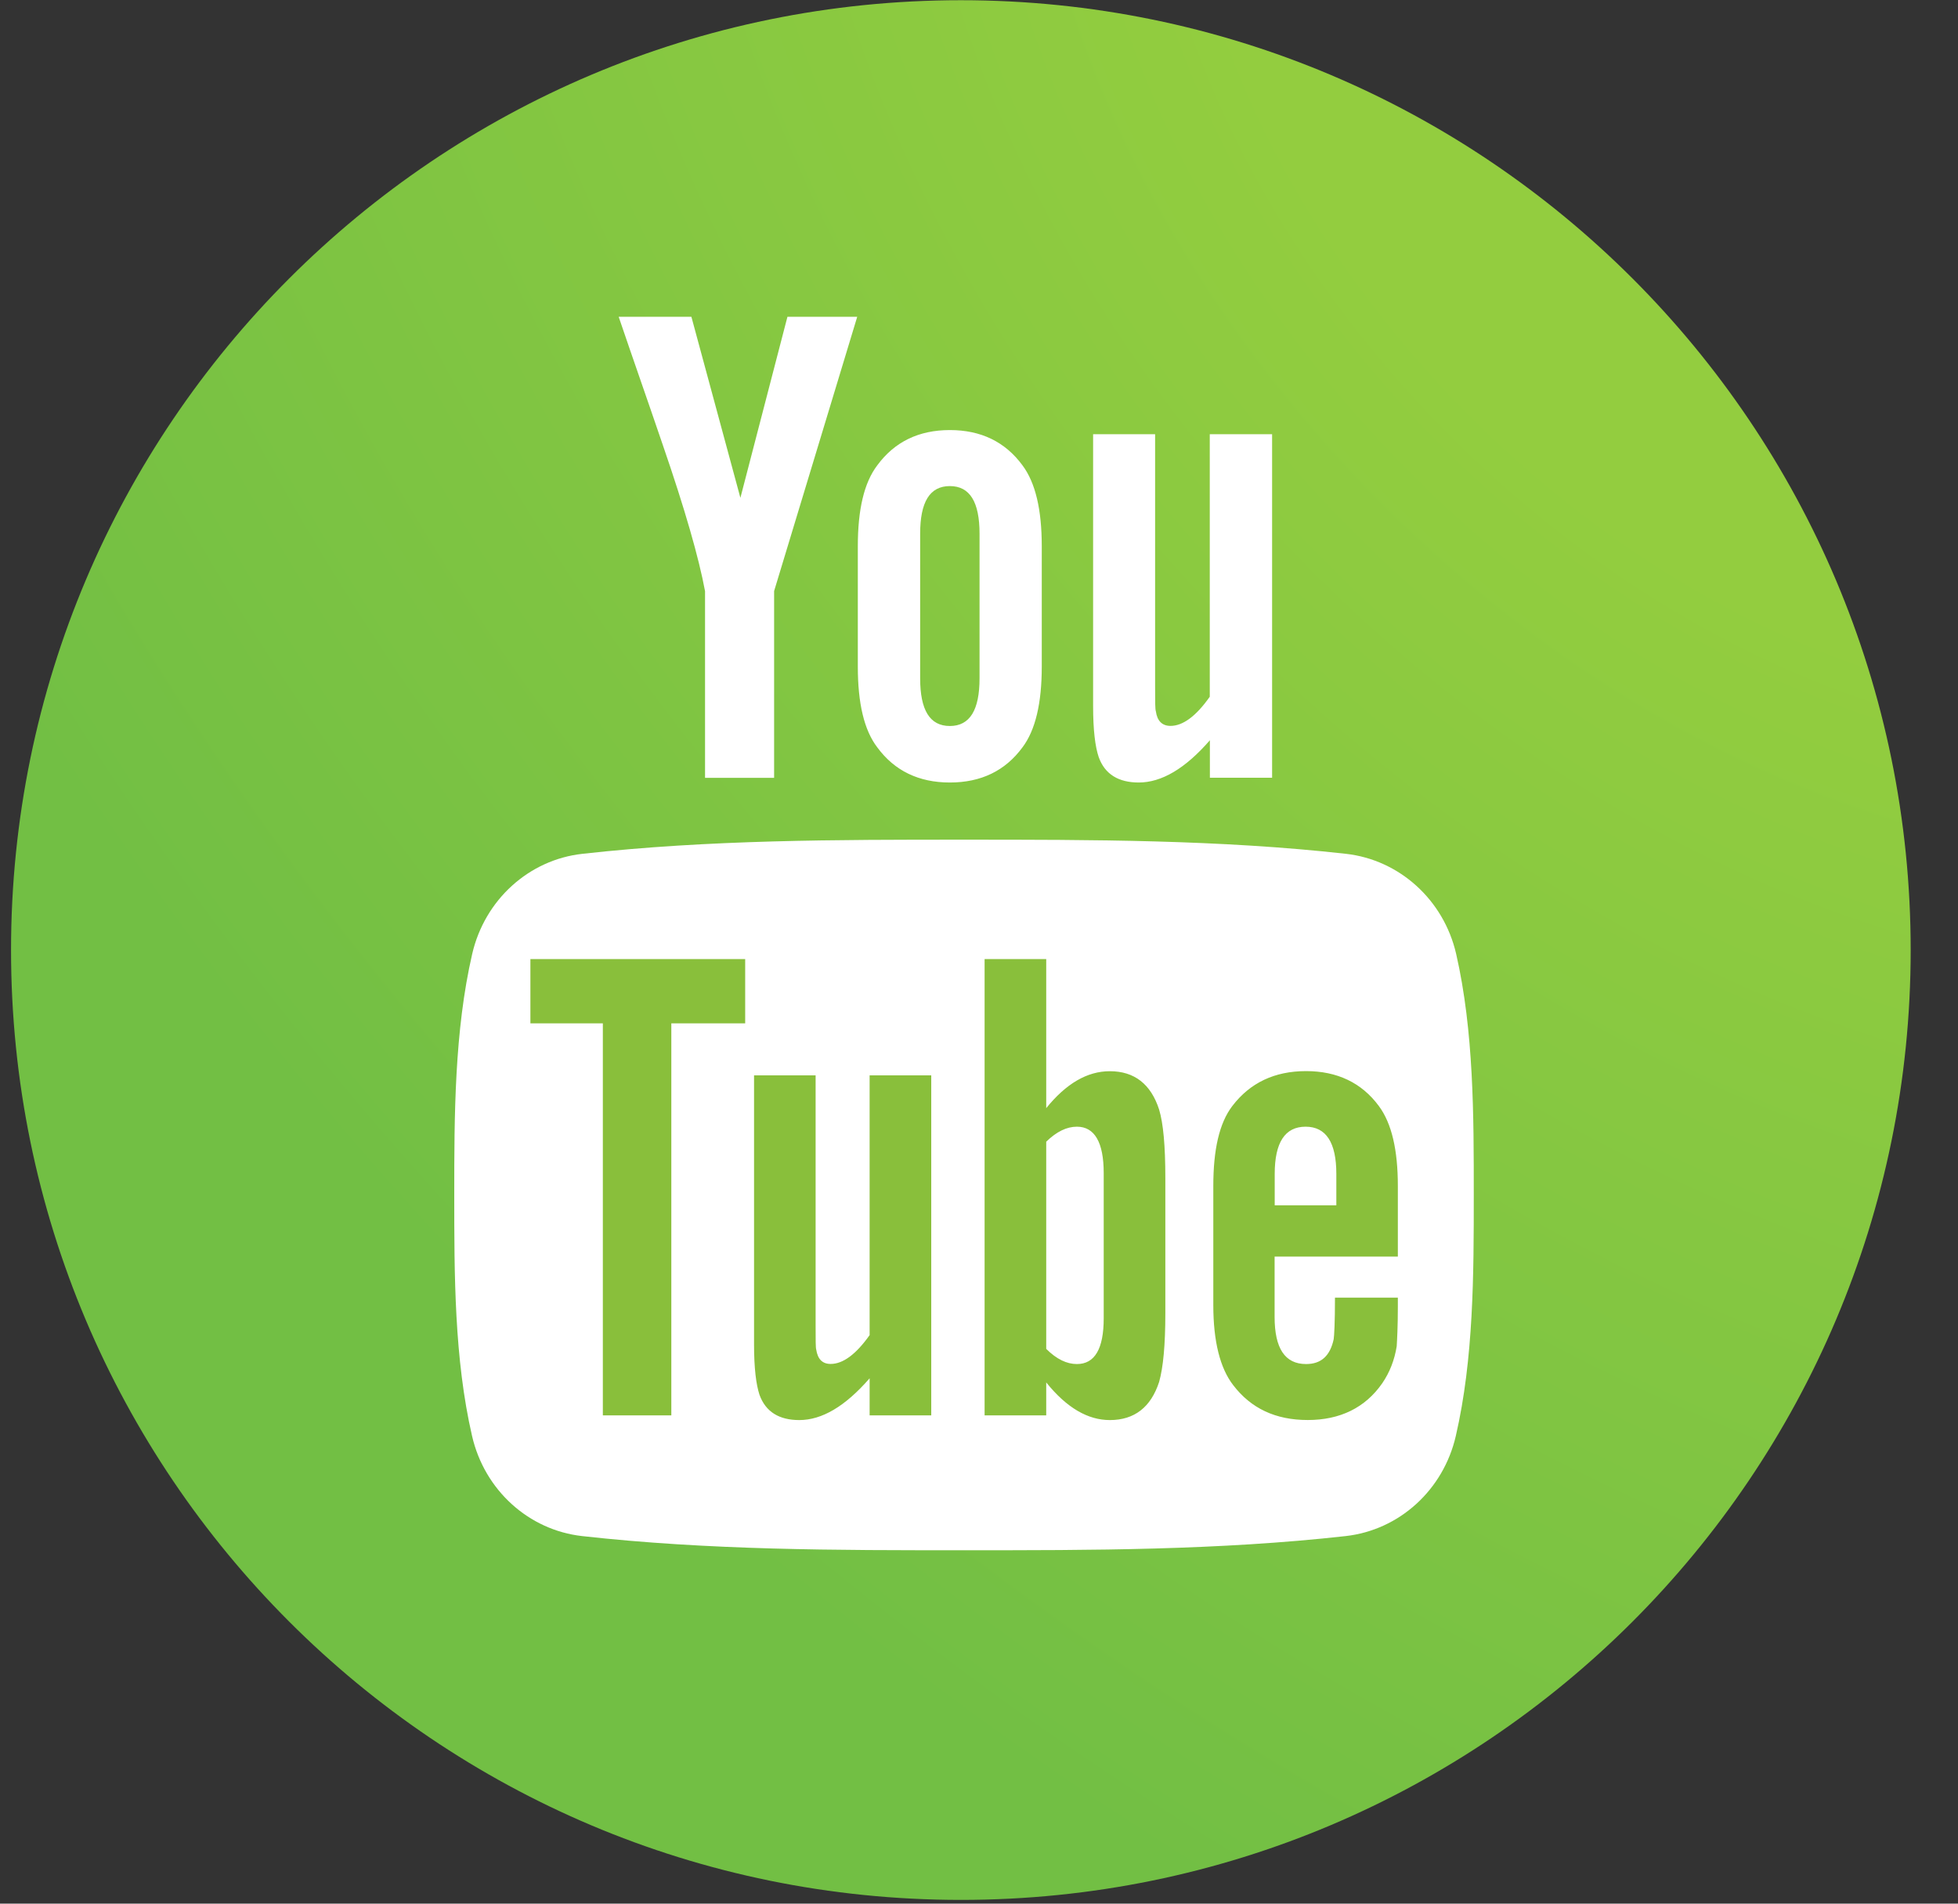
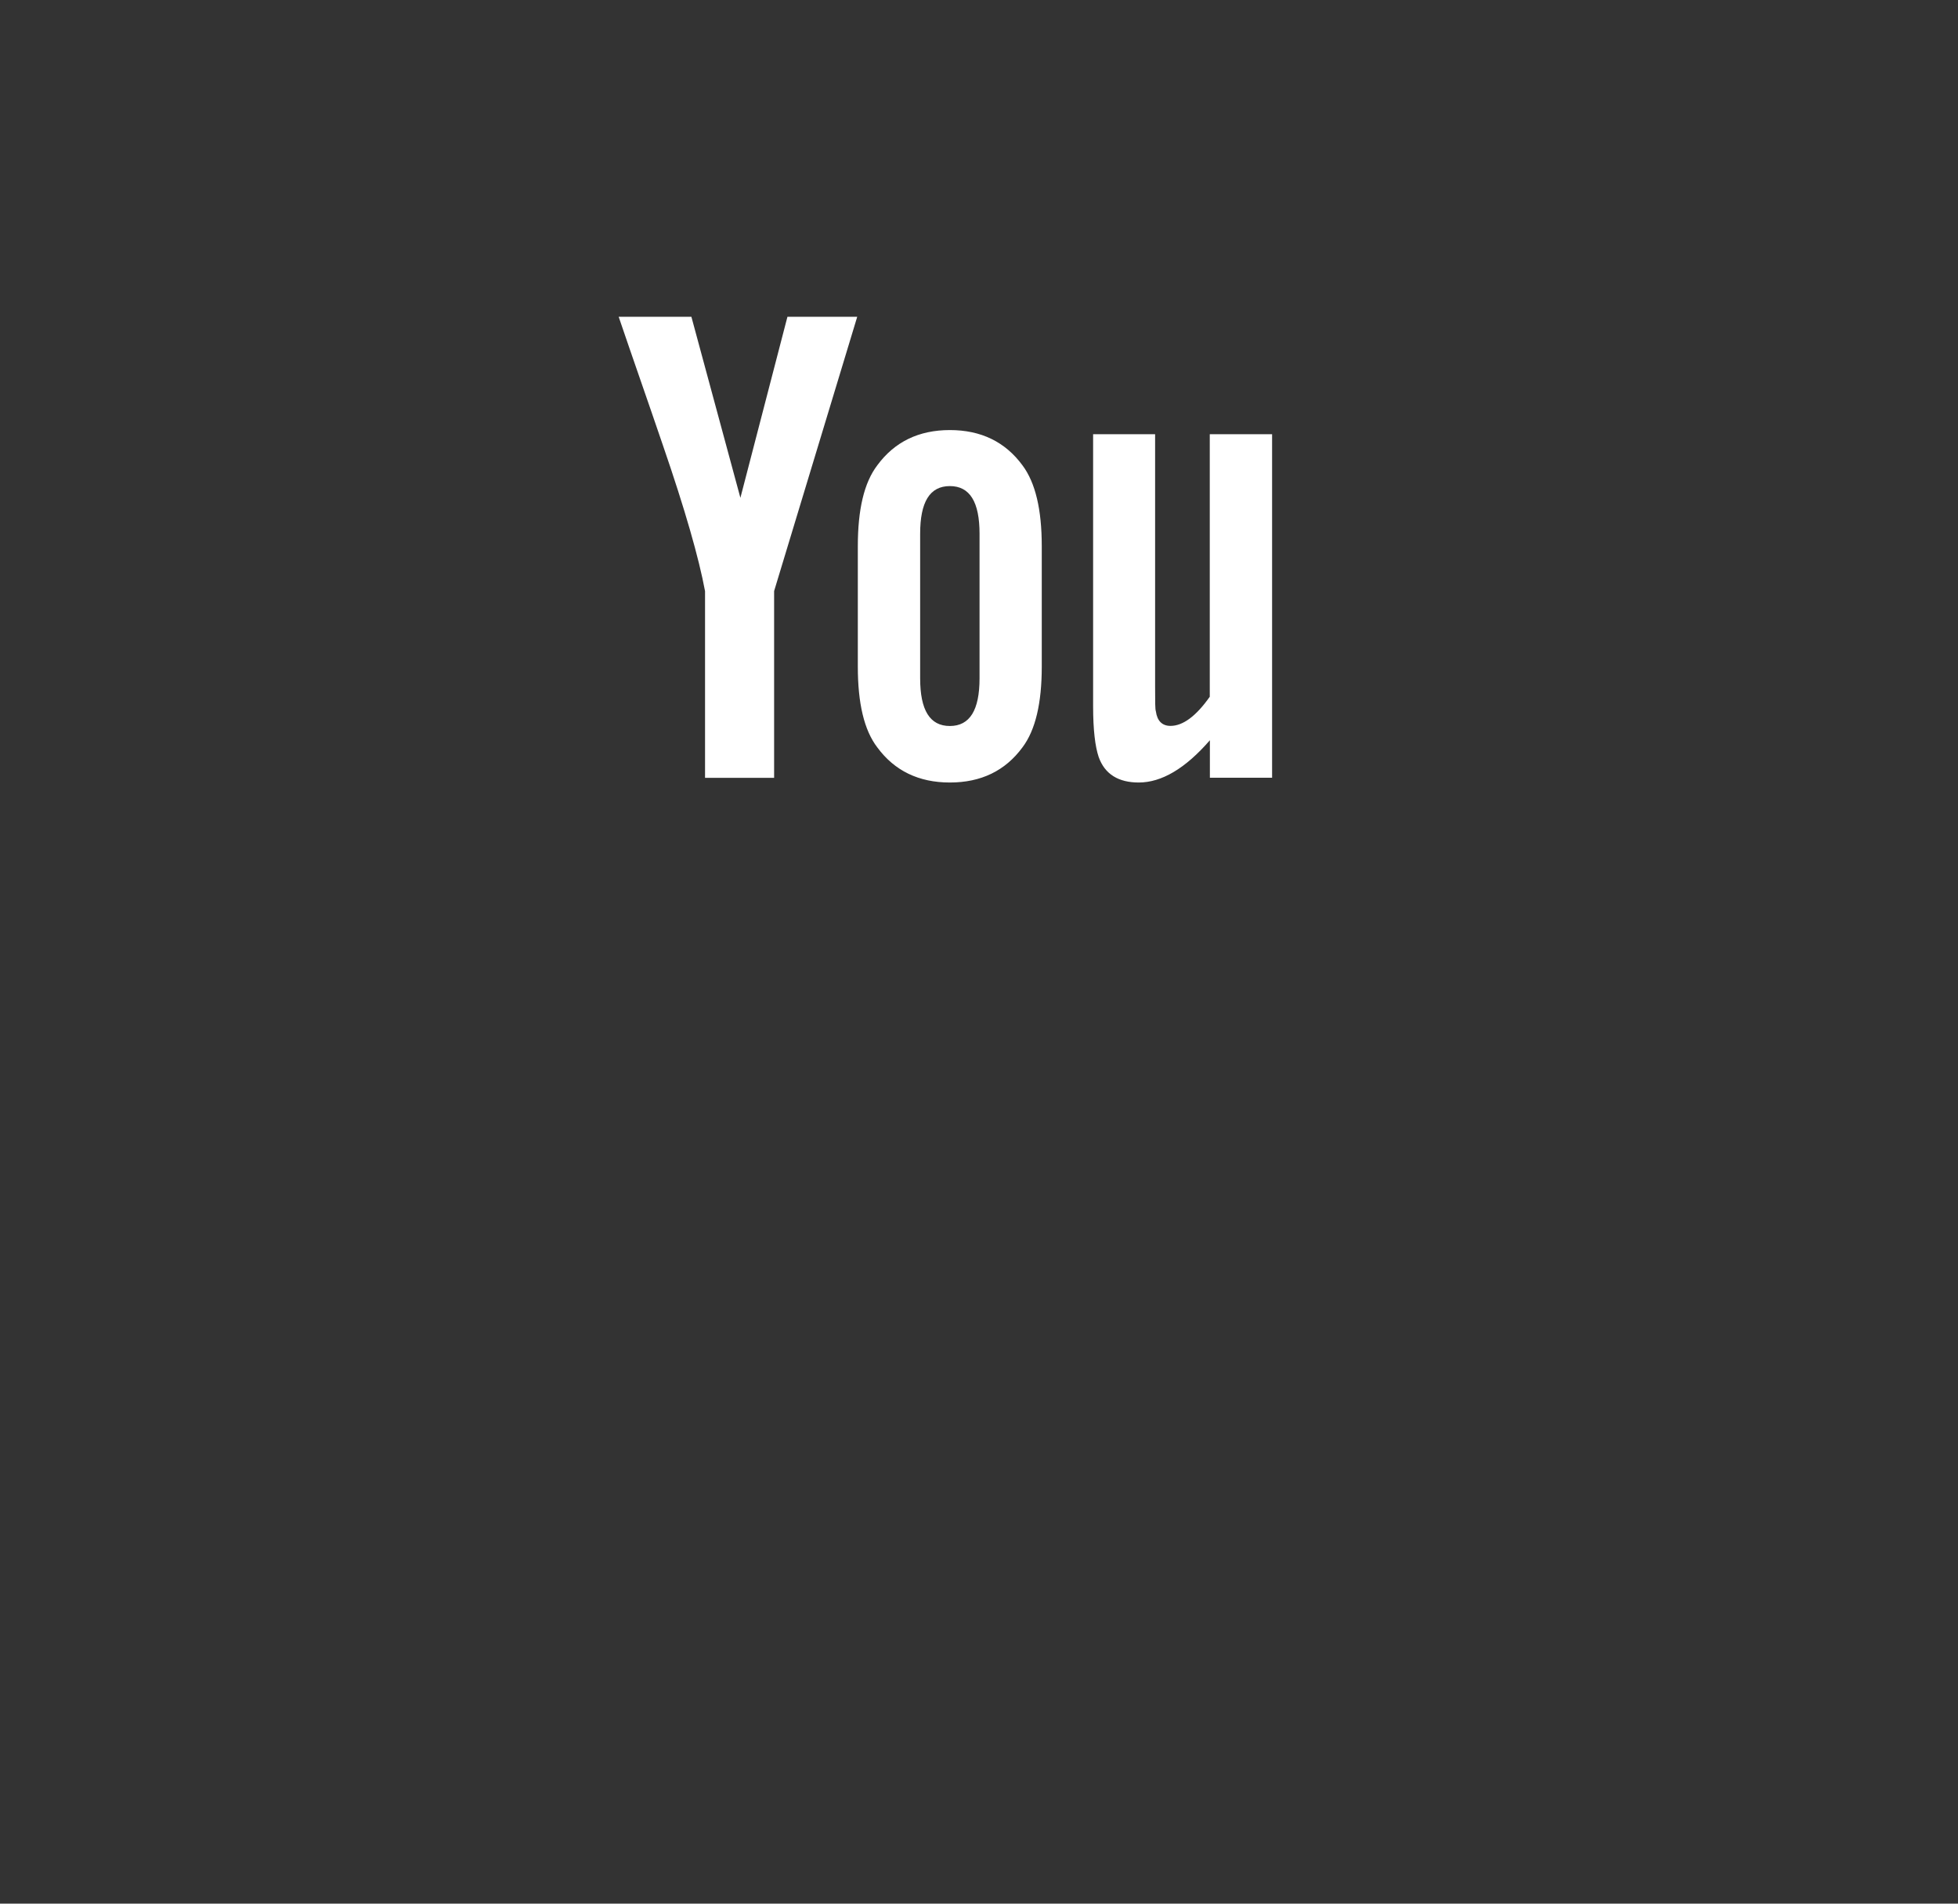
<svg xmlns="http://www.w3.org/2000/svg" width="36" height="35" viewBox="0 0 36 35" fill="none">
  <rect x="0" y="0" width="36" height="35" fill="#333333" stroke="none" />
-   <path d="M17.667 34.931C27.311 34.931 35.13 27.112 35.13 17.467C35.13 7.823 27.311 0.004 17.667 0.004C8.022 0.004 0.203 7.823 0.203 17.467C0.203 27.112 8.022 34.931 17.667 34.931Z" fill="url(#paint0_radial)" />
-   <path fill-rule="evenodd" clip-rule="evenodd" d="M15.761 5.824H14.478L13.613 9.153L12.712 5.824H11.375C11.642 6.61 11.921 7.401 12.188 8.186C12.595 9.368 12.85 10.259 12.963 10.869V14.301H14.233V10.867L15.761 5.824ZM19.154 12.256V10.044C19.154 9.368 19.038 8.875 18.799 8.555C18.482 8.124 18.037 7.907 17.464 7.907C16.893 7.907 16.447 8.123 16.13 8.555C15.887 8.874 15.772 9.368 15.772 10.044V12.256C15.772 12.928 15.887 13.424 16.13 13.741C16.447 14.172 16.893 14.387 17.464 14.387C18.037 14.387 18.482 14.172 18.799 13.741C19.038 13.424 19.154 12.928 19.154 12.256ZM18.01 12.471C18.01 13.055 17.832 13.348 17.464 13.348C17.095 13.348 16.918 13.055 16.918 12.471V9.813C16.918 9.229 17.095 8.937 17.464 8.937C17.832 8.937 18.01 9.229 18.01 9.813V12.471ZM23.389 14.301V7.983H22.243V12.81C21.99 13.169 21.748 13.346 21.521 13.346C21.368 13.346 21.276 13.255 21.252 13.078C21.238 13.041 21.238 12.9 21.238 12.631V7.983H20.098V12.978C20.098 13.424 20.136 13.725 20.2 13.917C20.313 14.237 20.568 14.387 20.937 14.387C21.354 14.387 21.79 14.134 22.245 13.61V14.299H23.389V14.301Z" fill="white" />
-   <path fill-rule="evenodd" clip-rule="evenodd" d="M27.097 21.969C27.097 23.43 27.095 24.981 26.767 26.4C26.538 27.398 25.724 28.132 24.741 28.242C22.417 28.502 20.066 28.504 17.722 28.502C15.381 28.504 13.027 28.502 10.703 28.242C9.721 28.132 8.908 27.398 8.679 26.4C8.352 24.981 8.352 23.432 8.352 21.969C8.352 20.506 8.355 18.957 8.682 17.538C8.912 16.542 9.726 15.806 10.709 15.698C13.033 15.438 15.384 15.438 17.727 15.438C20.069 15.438 22.422 15.438 24.747 15.698C25.727 15.808 26.544 16.542 26.773 17.538C27.098 18.959 27.097 20.508 27.097 21.969Z" fill="white" />
-   <path fill-rule="evenodd" clip-rule="evenodd" d="M13.701 18.815V17.633H9.752V18.815H11.084V26.023H12.343V18.815H13.701ZM15.989 26.023V25.341C15.539 25.858 15.112 26.109 14.695 26.109C14.33 26.109 14.078 25.961 13.964 25.644C13.902 25.455 13.864 25.157 13.864 24.716V19.771H14.996V24.373C14.996 24.638 14.996 24.776 15.007 24.812C15.034 24.988 15.12 25.077 15.272 25.077C15.499 25.077 15.737 24.902 15.989 24.547V19.771H17.122V26.023H15.989ZM20.293 24.237C20.293 24.802 20.127 25.079 19.8 25.079C19.614 25.079 19.426 24.99 19.236 24.8V20.991C19.426 20.805 19.614 20.715 19.8 20.715C20.127 20.715 20.293 21.005 20.293 21.568V24.237ZM21.426 24.147V21.657C21.426 21.067 21.388 20.653 21.312 20.401C21.161 19.933 20.858 19.695 20.406 19.695C19.989 19.695 19.602 19.922 19.236 20.374V17.633H18.103V26.023H19.236V25.417C19.614 25.886 20.003 26.109 20.406 26.109C20.858 26.109 21.161 25.872 21.312 25.407C21.387 25.141 21.426 24.726 21.426 24.147ZM24.569 22.161H23.437V21.583C23.437 21.005 23.626 20.715 24.005 20.715C24.381 20.715 24.57 21.005 24.57 21.583V22.161H24.569ZM25.701 24.023V23.858H24.545C24.545 24.312 24.531 24.564 24.521 24.624C24.455 24.927 24.293 25.079 24.014 25.079C23.625 25.079 23.435 24.791 23.435 24.211V23.103H25.701V21.807C25.701 21.139 25.587 20.651 25.351 20.334C25.034 19.905 24.583 19.693 24.014 19.693C23.435 19.693 22.985 19.907 22.658 20.334C22.417 20.65 22.308 21.139 22.308 21.807V23.997C22.308 24.66 22.432 25.155 22.674 25.467C23.001 25.894 23.451 26.108 24.045 26.108C24.636 26.108 25.101 25.884 25.415 25.431C25.553 25.229 25.64 25.002 25.68 24.752C25.687 24.64 25.701 24.388 25.701 24.023Z" fill="#89BF3B" />
+   <path fill-rule="evenodd" clip-rule="evenodd" d="M15.761 5.824H14.478L13.613 9.153L12.712 5.824H11.375C11.642 6.61 11.921 7.401 12.188 8.186C12.595 9.368 12.85 10.259 12.963 10.869V14.301H14.233V10.867L15.761 5.824M19.154 12.256V10.044C19.154 9.368 19.038 8.875 18.799 8.555C18.482 8.124 18.037 7.907 17.464 7.907C16.893 7.907 16.447 8.123 16.13 8.555C15.887 8.874 15.772 9.368 15.772 10.044V12.256C15.772 12.928 15.887 13.424 16.13 13.741C16.447 14.172 16.893 14.387 17.464 14.387C18.037 14.387 18.482 14.172 18.799 13.741C19.038 13.424 19.154 12.928 19.154 12.256ZM18.01 12.471C18.01 13.055 17.832 13.348 17.464 13.348C17.095 13.348 16.918 13.055 16.918 12.471V9.813C16.918 9.229 17.095 8.937 17.464 8.937C17.832 8.937 18.01 9.229 18.01 9.813V12.471ZM23.389 14.301V7.983H22.243V12.81C21.99 13.169 21.748 13.346 21.521 13.346C21.368 13.346 21.276 13.255 21.252 13.078C21.238 13.041 21.238 12.9 21.238 12.631V7.983H20.098V12.978C20.098 13.424 20.136 13.725 20.2 13.917C20.313 14.237 20.568 14.387 20.937 14.387C21.354 14.387 21.79 14.134 22.245 13.61V14.299H23.389V14.301Z" fill="white" />
  <defs>
    <radialGradient id="paint0_radial" cx="0" cy="0" r="1" gradientUnits="userSpaceOnUse" gradientTransform="translate(35.13 0.004) rotate(135.735) scale(48.773 67.236)">
      <stop offset="0.214" stop-color="#93CD3F" />
      <stop offset="0.736" stop-color="#72BF44" />
    </radialGradient>
  </defs>
</svg>